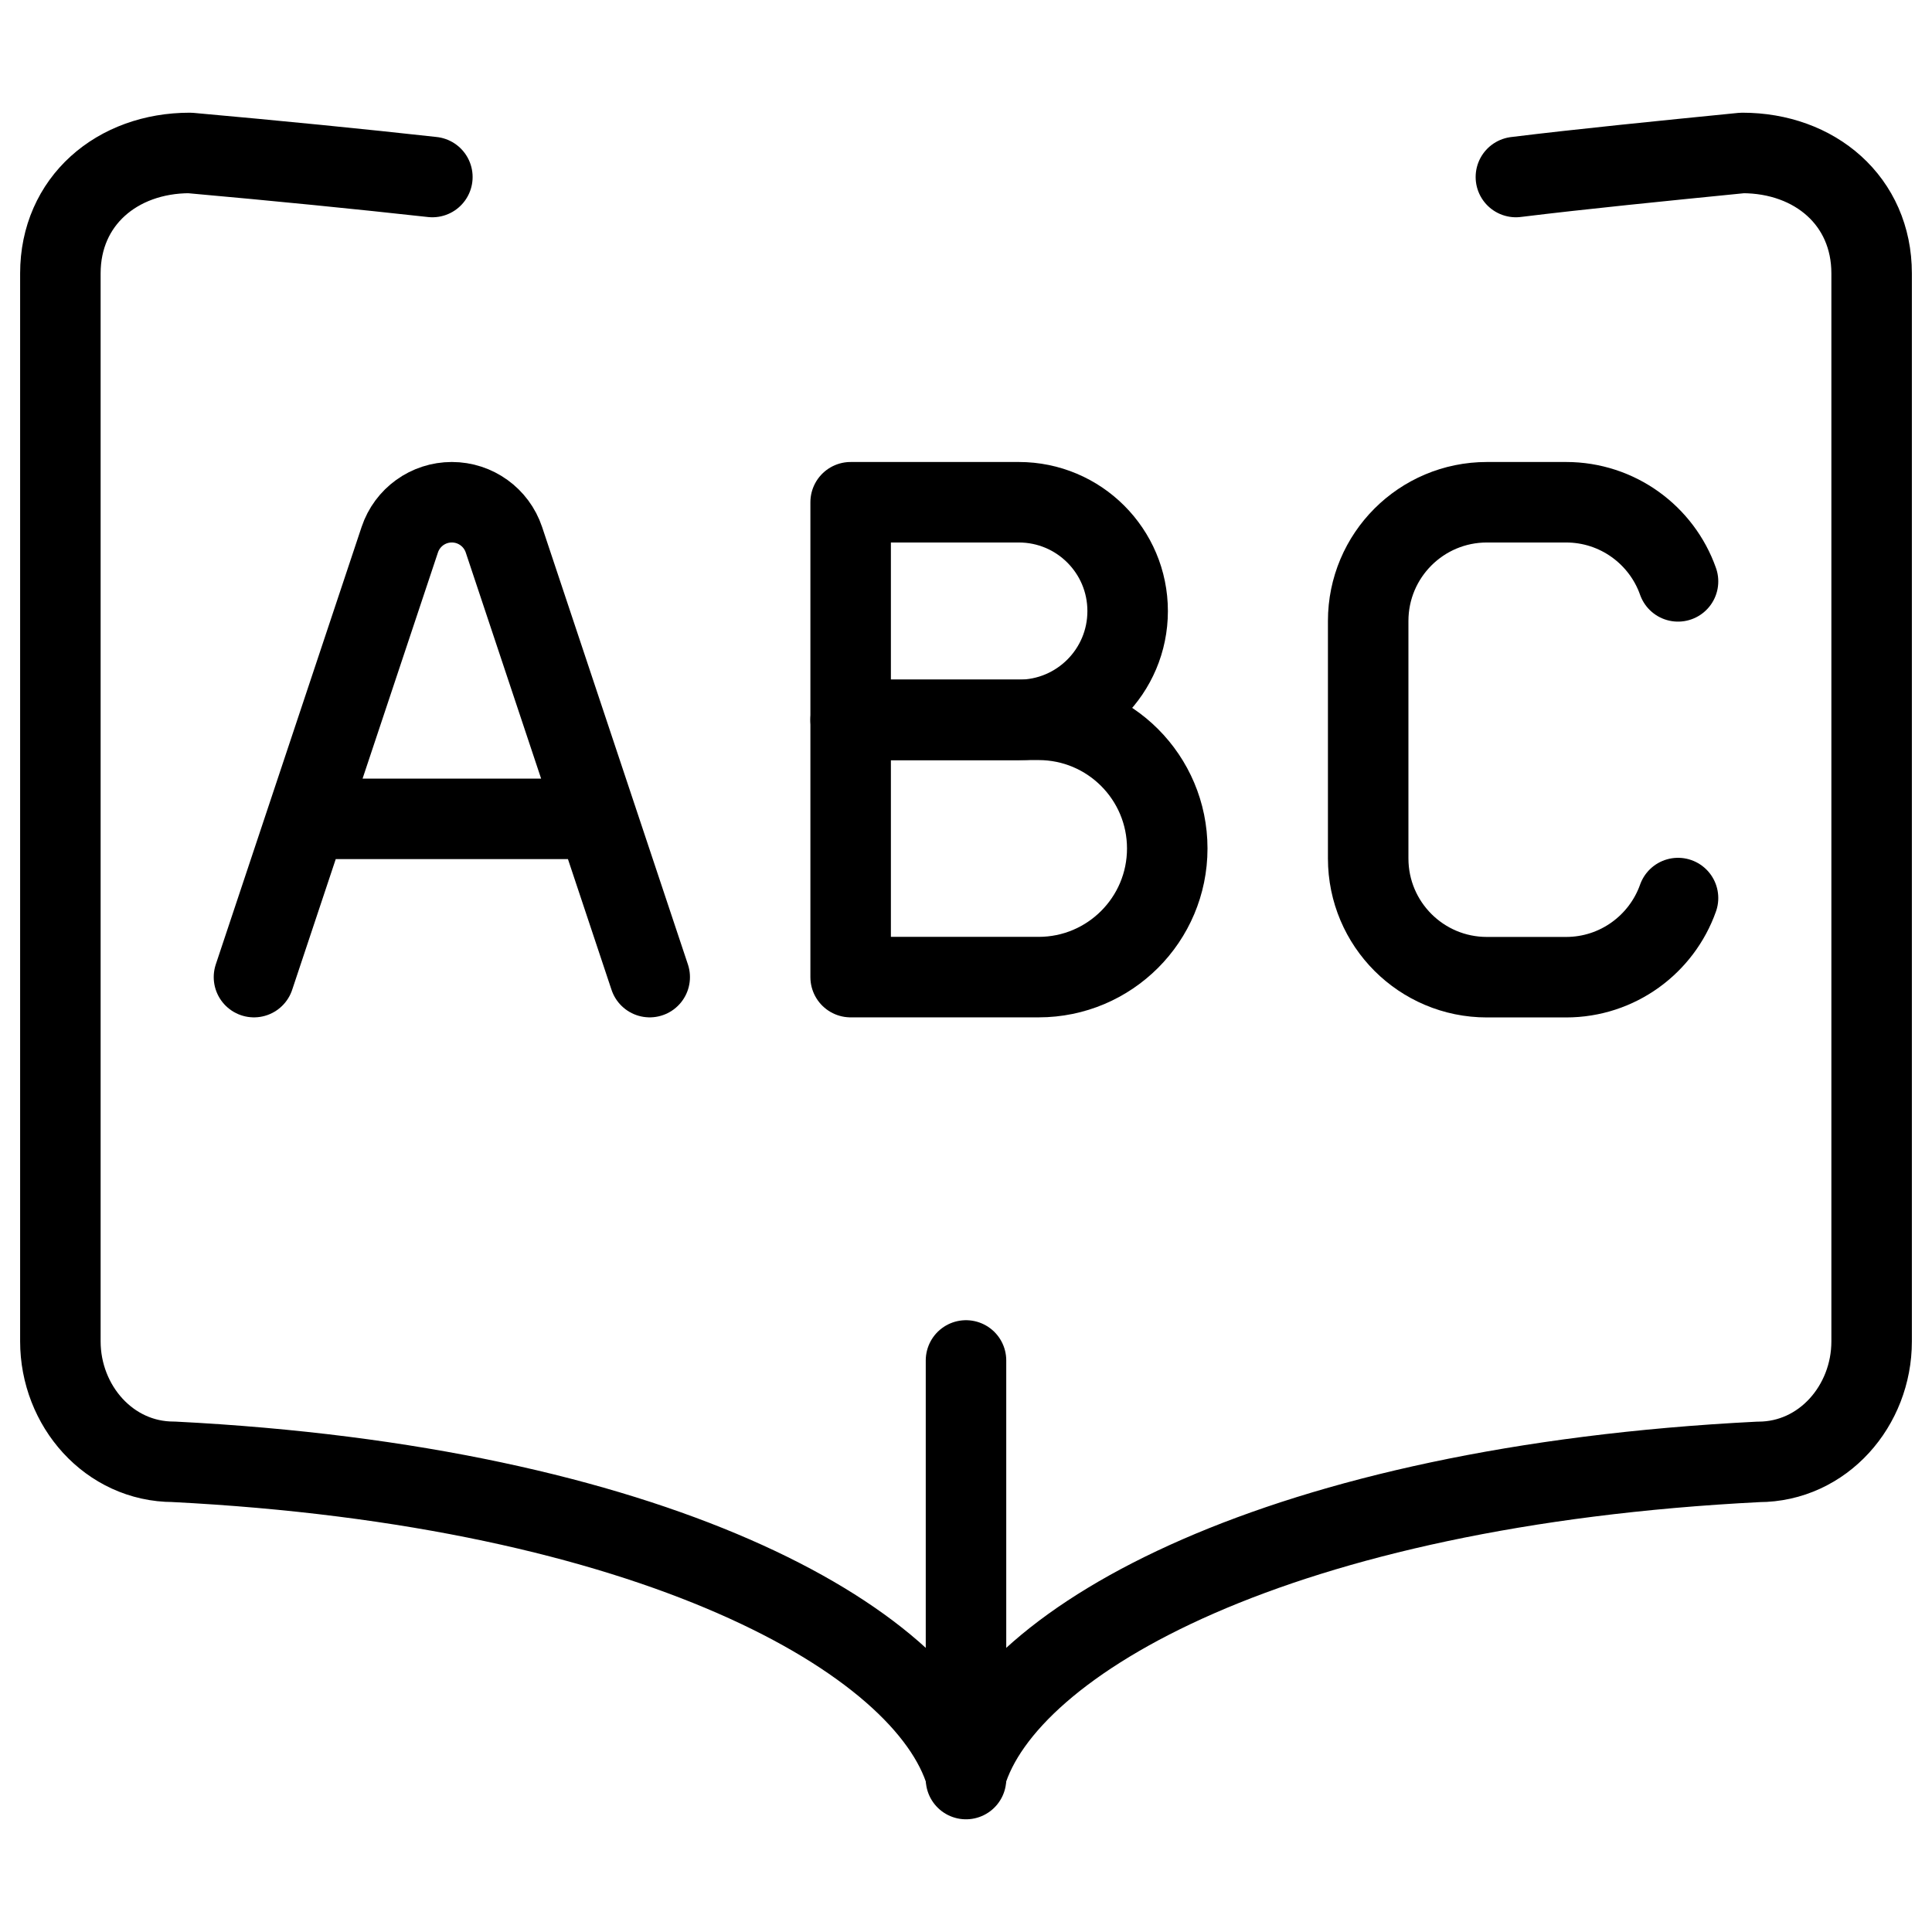
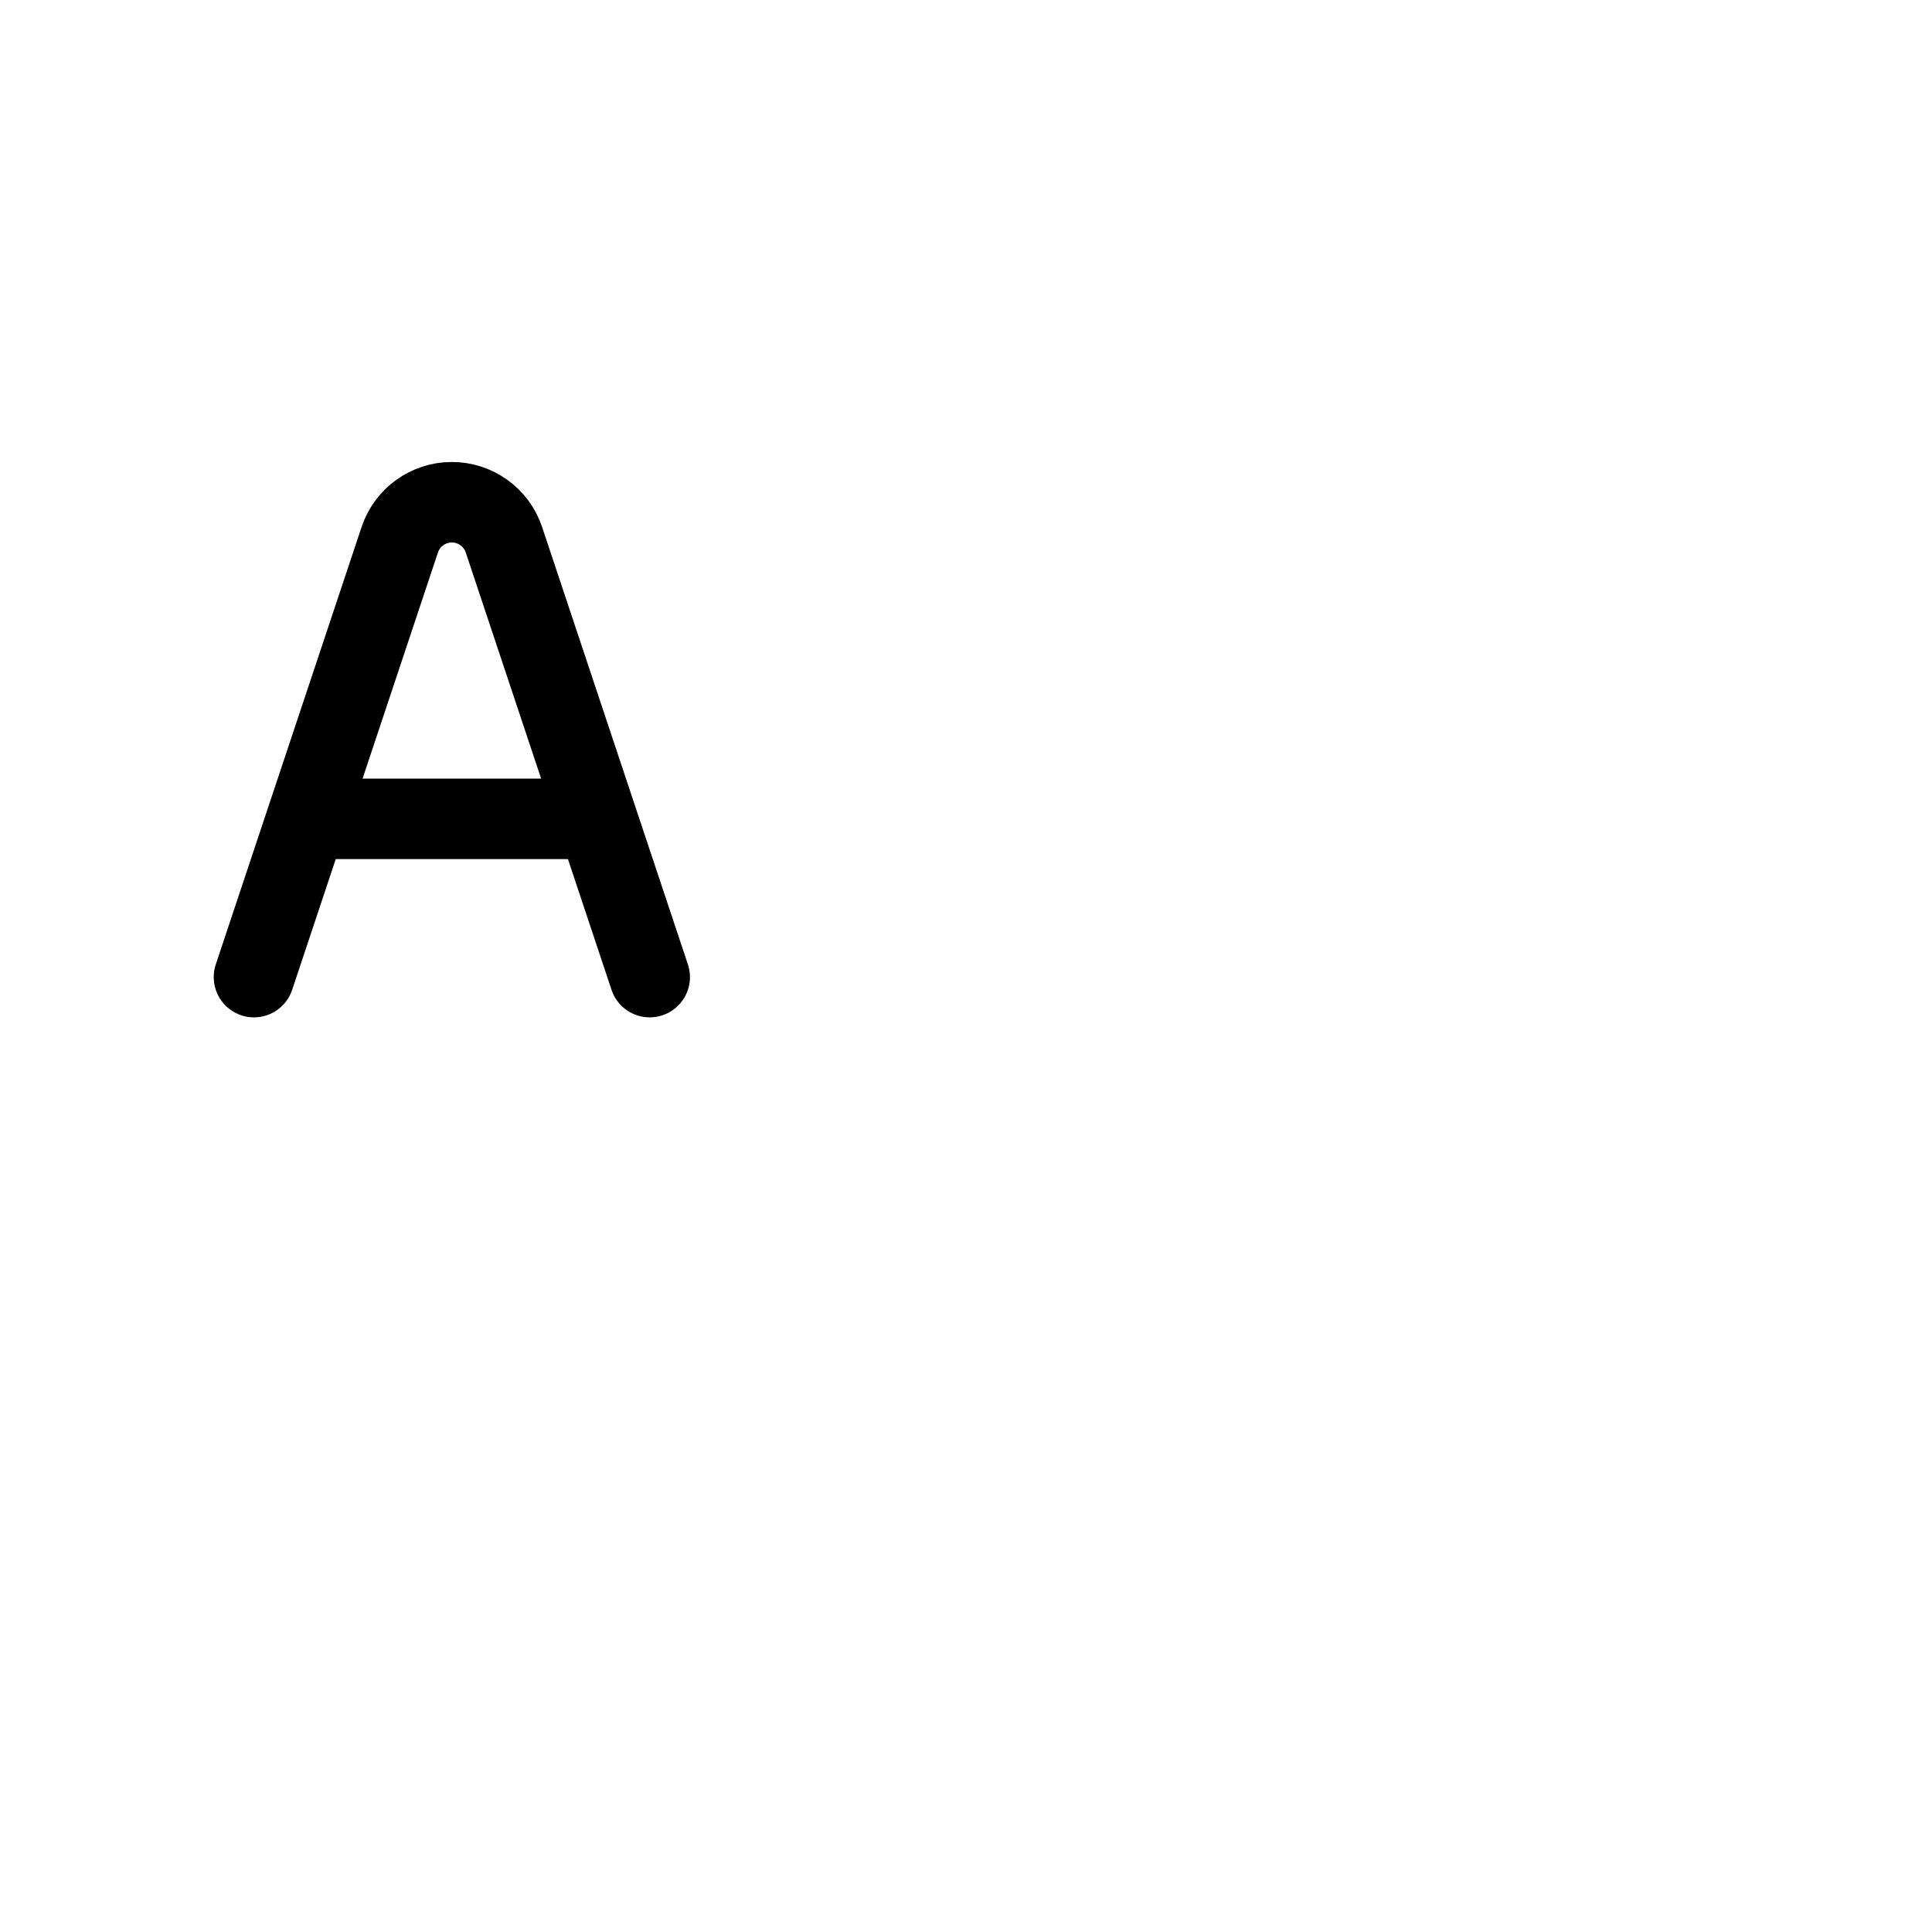
<svg xmlns="http://www.w3.org/2000/svg" fill="none" viewBox="0 0 24 24">
-   <path stroke="#000000" stroke-linecap="round" stroke-linejoin="round" stroke-miterlimit="10" d="M5.371 2.199c-0.904 -0.1 -1.908 -0.2 -3.013 -0.299C1.453 1.9 0.75 2.499 0.75 3.396V16.663c0 0.798 0.603 1.496 1.406 1.496C8.083 18.459 11.498 20.354 12 22.05c0.502 -1.696 3.917 -3.591 9.844 -3.89 0.803 0 1.406 -0.698 1.406 -1.496V3.396c0 -0.898 -0.703 -1.496 -1.607 -1.496 -1.004 0.1 -2.009 0.2 -2.812 0.299" stroke-width="1" />
-   <path stroke="#000000" stroke-linecap="round" stroke-linejoin="round" stroke-miterlimit="10" d="M12 16.9v5.2" stroke-width="1" />
-   <path stroke="#000000" stroke-linecap="round" stroke-linejoin="round" d="M10.567 6.239v2.704h2.089c0.747 0 1.352 -0.605 1.352 -1.352s-0.605 -1.352 -1.352 -1.352h-2.089Z" stroke-width="1" />
-   <path stroke="#000000" stroke-linecap="round" stroke-linejoin="round" d="M10.567 8.943v3.195h2.335c0.882 0 1.598 -0.715 1.598 -1.598 0 -0.882 -0.715 -1.598 -1.598 -1.598h-2.335Z" stroke-width="1" />
-   <path stroke="#000000" stroke-linecap="round" stroke-linejoin="round" d="M20.845 7.222c-0.202 -0.573 -0.749 -0.983 -1.391 -0.983h-0.983c-0.815 0 -1.475 0.66 -1.475 1.475v2.95c0 0.815 0.66 1.475 1.475 1.475h0.983c0.642 0 1.188 -0.41 1.391 -0.983" stroke-width="1" />
  <path stroke="#000000" stroke-linecap="round" stroke-linejoin="round" d="m3.155 12.138 1.811 -5.433c0.093 -0.279 0.353 -0.466 0.647 -0.466v0c0.294 0 0.554 0.188 0.647 0.466l1.811 5.433M3.811 10.172h3.605" stroke-width="1" />
</svg>